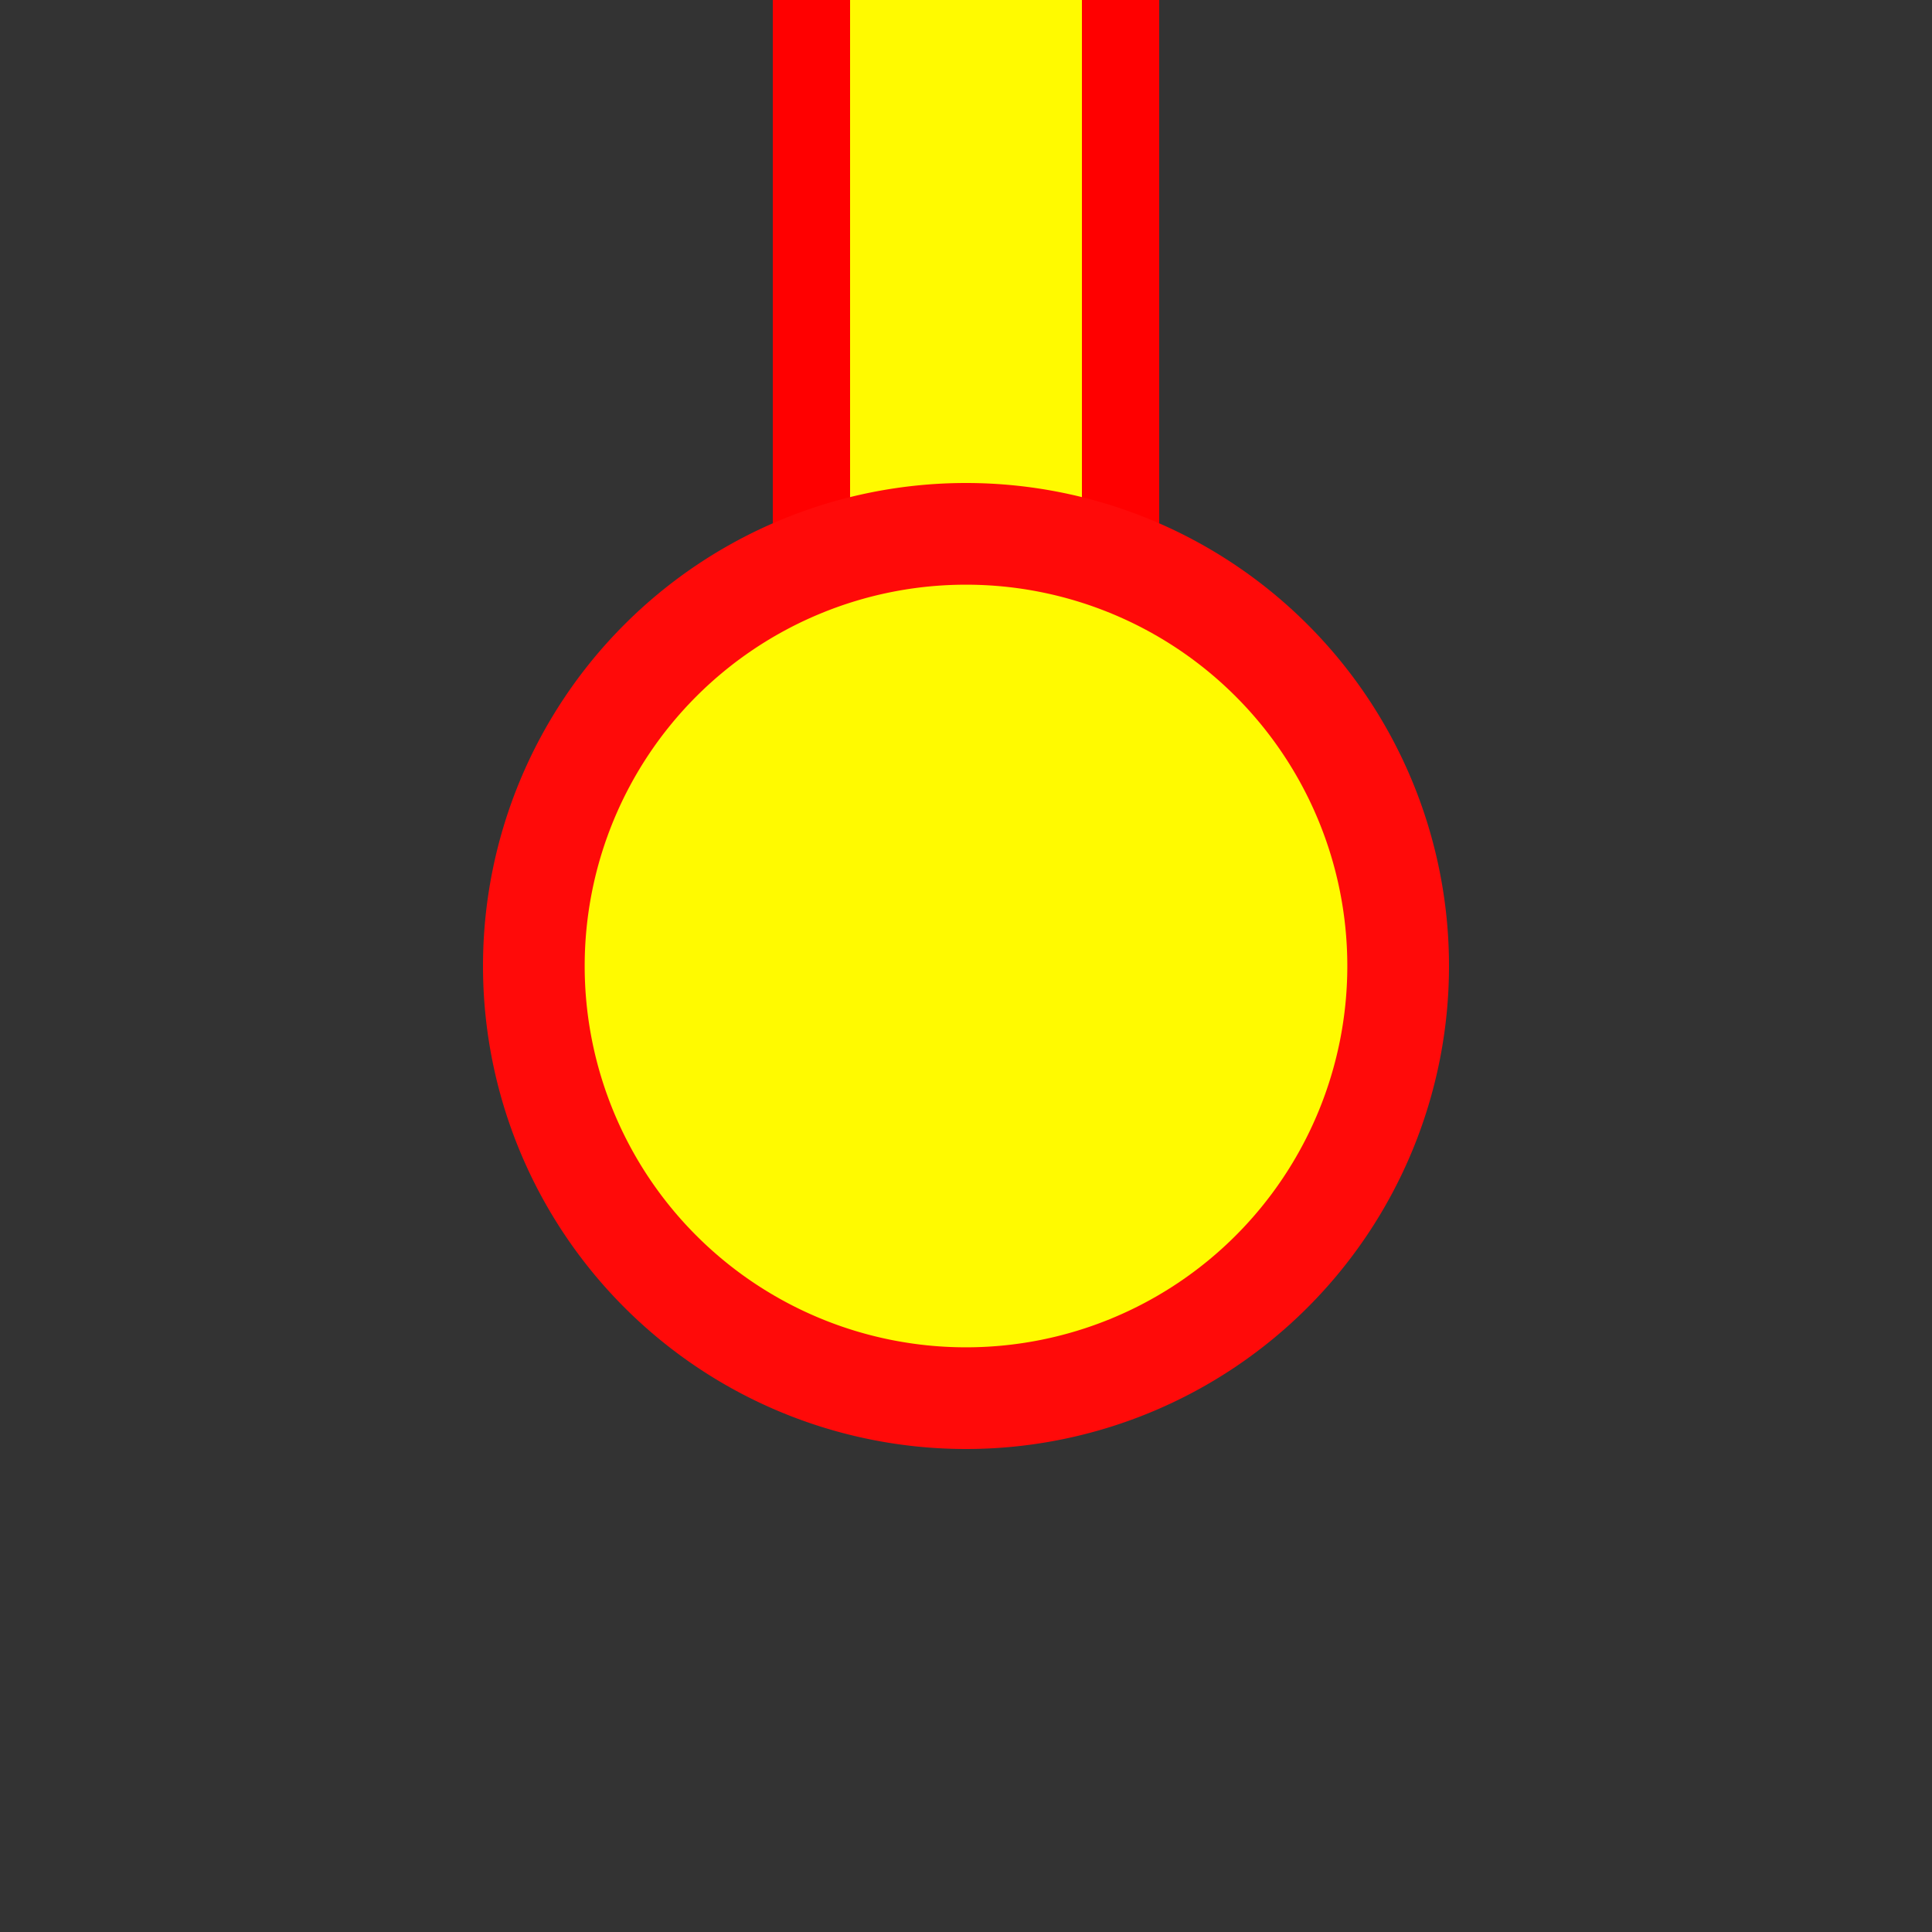
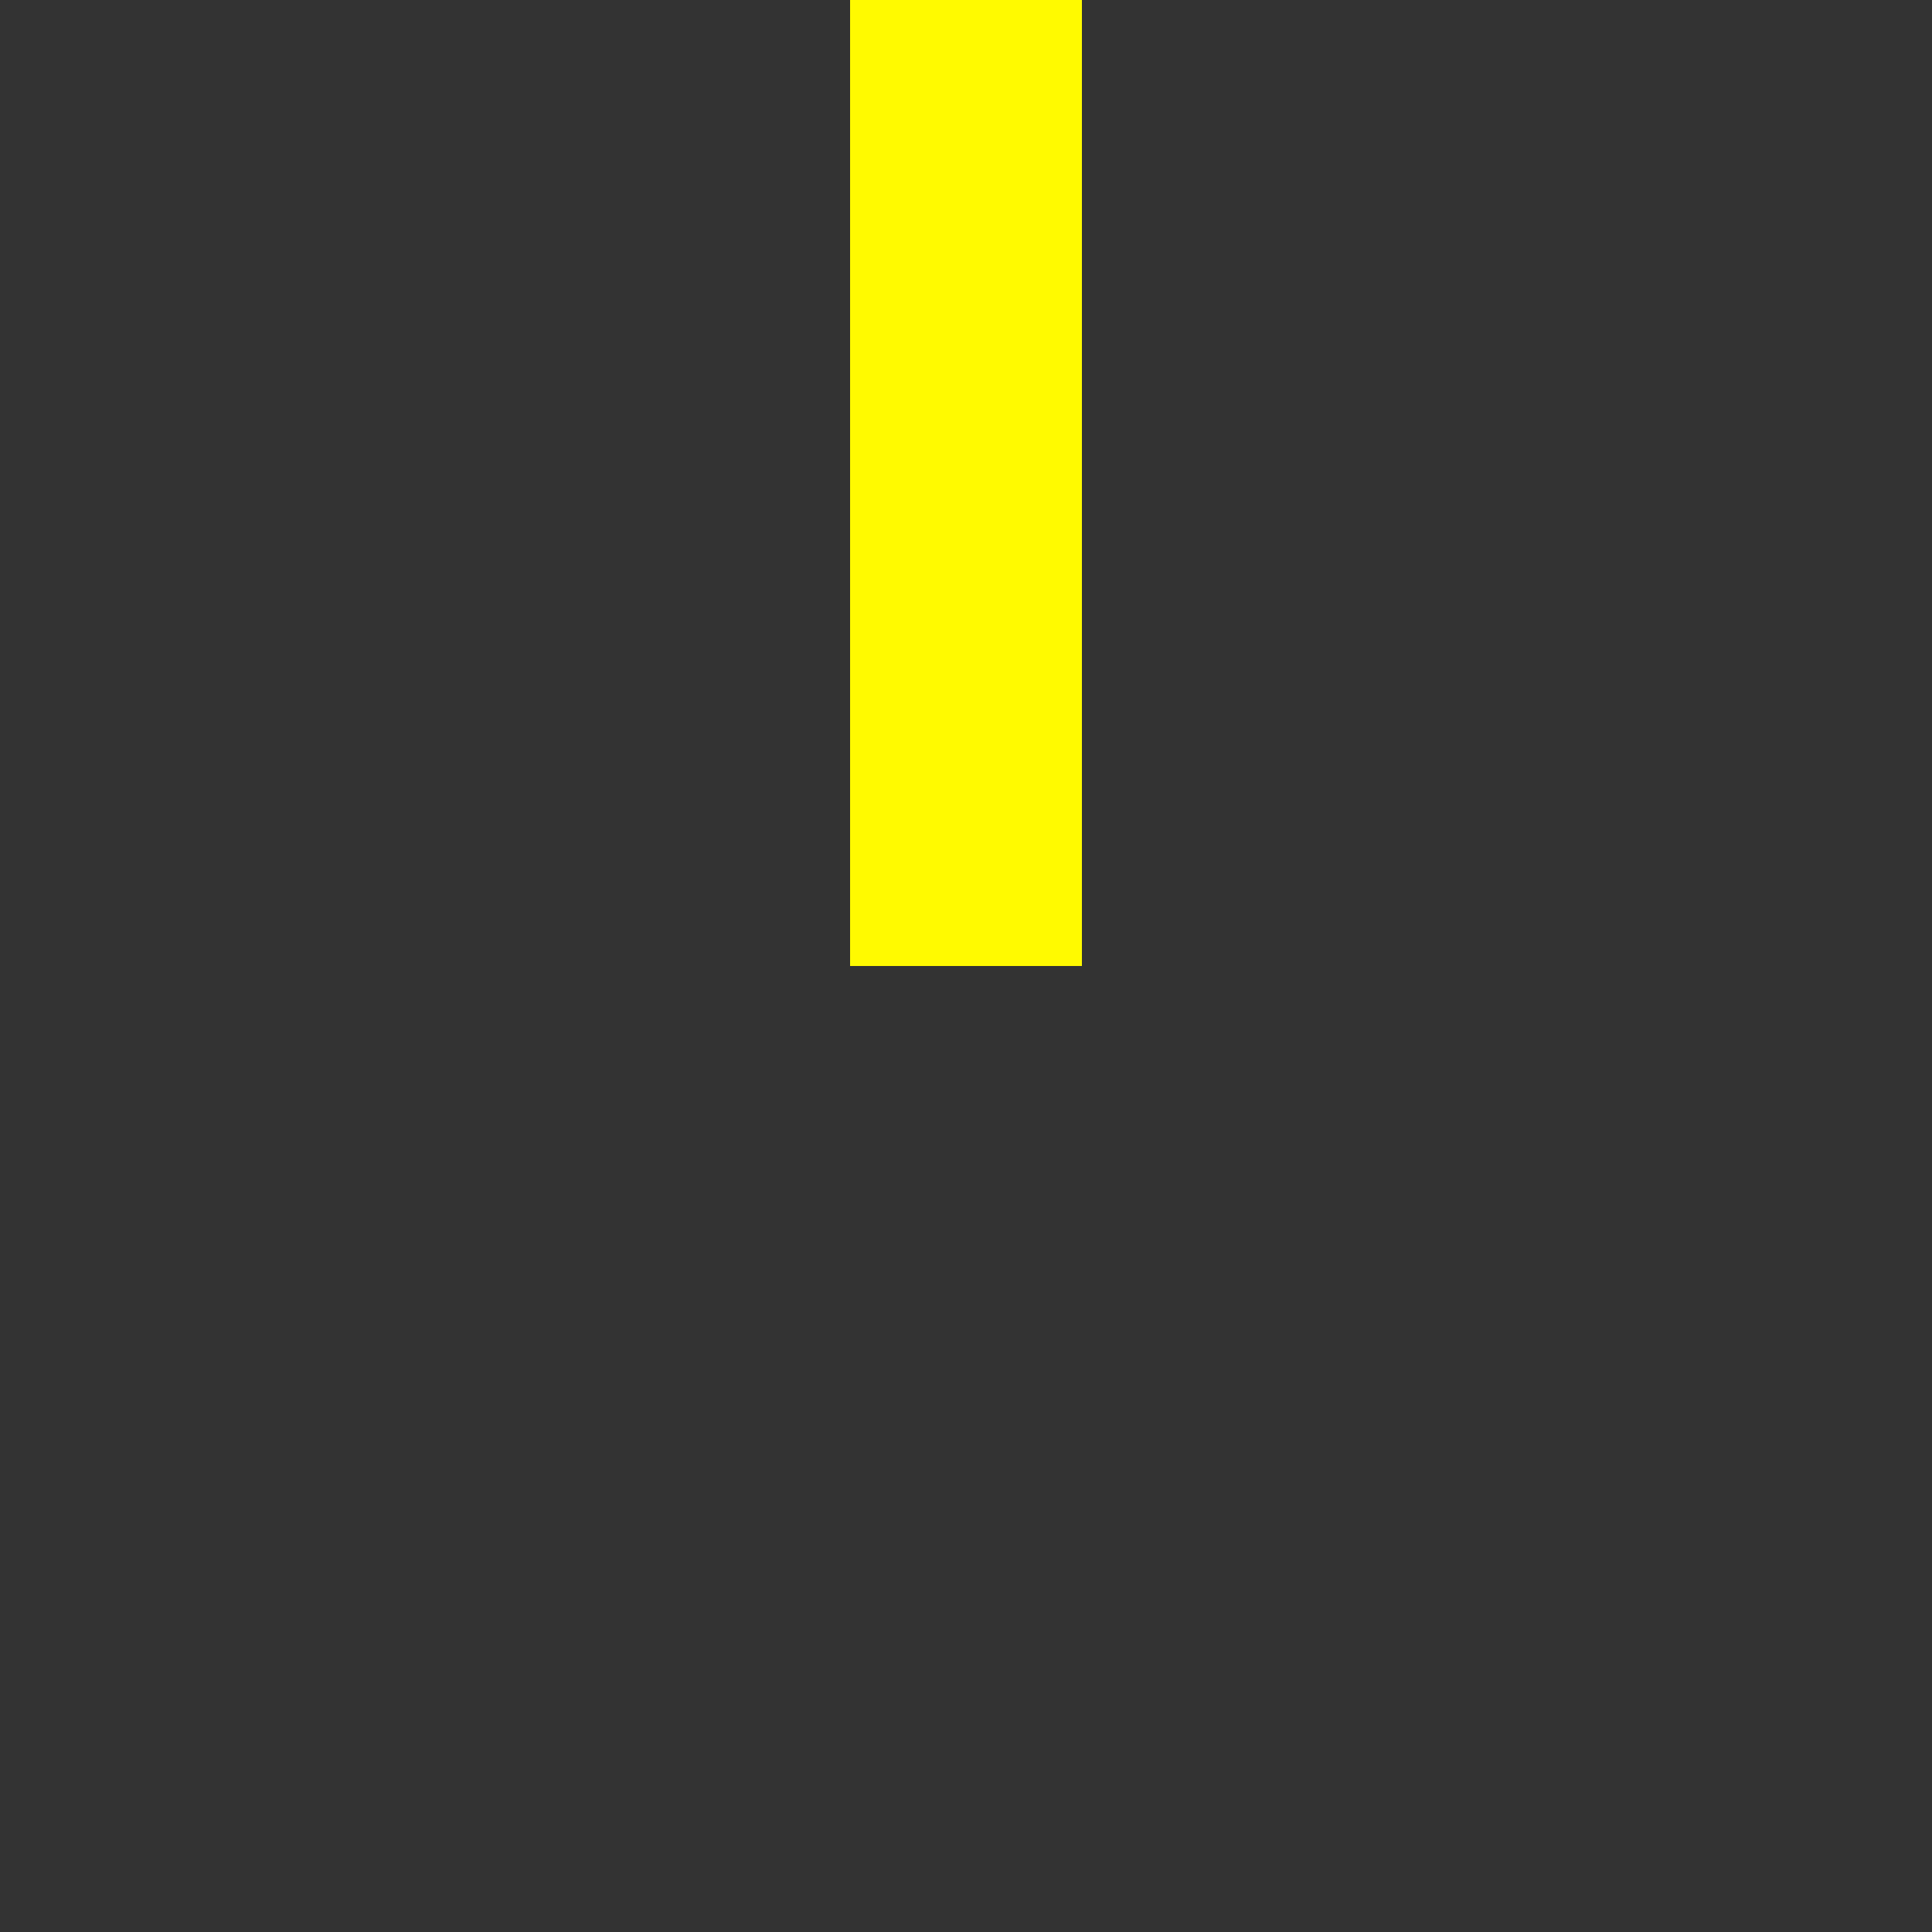
<svg xmlns="http://www.w3.org/2000/svg" xmlns:ns1="http://www.inkscape.org/namespaces/inkscape" xmlns:ns2="http://sodipodi.sourceforge.net/DTD/sodipodi-0.dtd" version="1.1" width="500" height="500" viewBox="-250 -250 500 500" id="svg2" ns1:version="0.48.1 " ns2:docname="HWicon_TC.svg">
  <rect x="-250" y="-250" width="500" height="500" fill="#333333" stroke="none" />
  <ns2:namedview pagecolor="#ffffff" bordercolor="#666666" borderopacity="1" objecttolerance="10" gridtolerance="10" guidetolerance="10" ns1:pageopacity="0" ns1:pageshadow="2" ns1:window-width="998" ns1:window-height="480" id="namedview11" showgrid="false" ns1:zoom="0.522" ns1:cx="-78.544061" ns1:cy="250" ns1:window-x="333" ns1:window-y="23" ns1:window-maximized="0" ns1:current-layer="svg2" />
  <title id="title4">ABZrf</title>
  <defs id="defs14" />
  <g transform="matrix(1,0,0,0.5,0,-125)" id="g6" style="fill:#be2d2c;stroke:none">
-     <polygon points="50,-250 50,250 -50,250 -50,-250 " id="polygon8" style="fill:#ff0000;fill-opacity:1" />
-   </g>
+     </g>
  <polygon points="-50,250 -50,-250 50,-250 50,250 " transform="matrix(0.6,0,0,0.5,0,-125)" id="polygon8-8" style="fill:#fffa00;fill-opacity:1;stroke:none" />
-   <path d="M 125,0 A 125,125 0 0 1 -125,0 125,125 0 1 1 125,0 z" id="path3814" style="color:#000000;fill:#ff0a09;fill-opacity:1;fill-rule:nonzero;stroke:none;stroke-width:20;marker:none;visibility:visible;display:inline;overflow:visible;enable-background:accumulate" ns1:connector-curvature="0" />
-   <path d="m 98.684,-4e-6 a 98.684,98.684 0 1 1 -197.368,0 98.684,98.684 0 1 1 197.368,0 z" id="path3816" style="color:#000000;fill:#fffa00;fill-opacity:1;fill-rule:nonzero;stroke:none;stroke-width:20;marker:none;visibility:visible;display:inline;overflow:visible;enable-background:accumulate" ns1:connector-curvature="0" />
</svg>